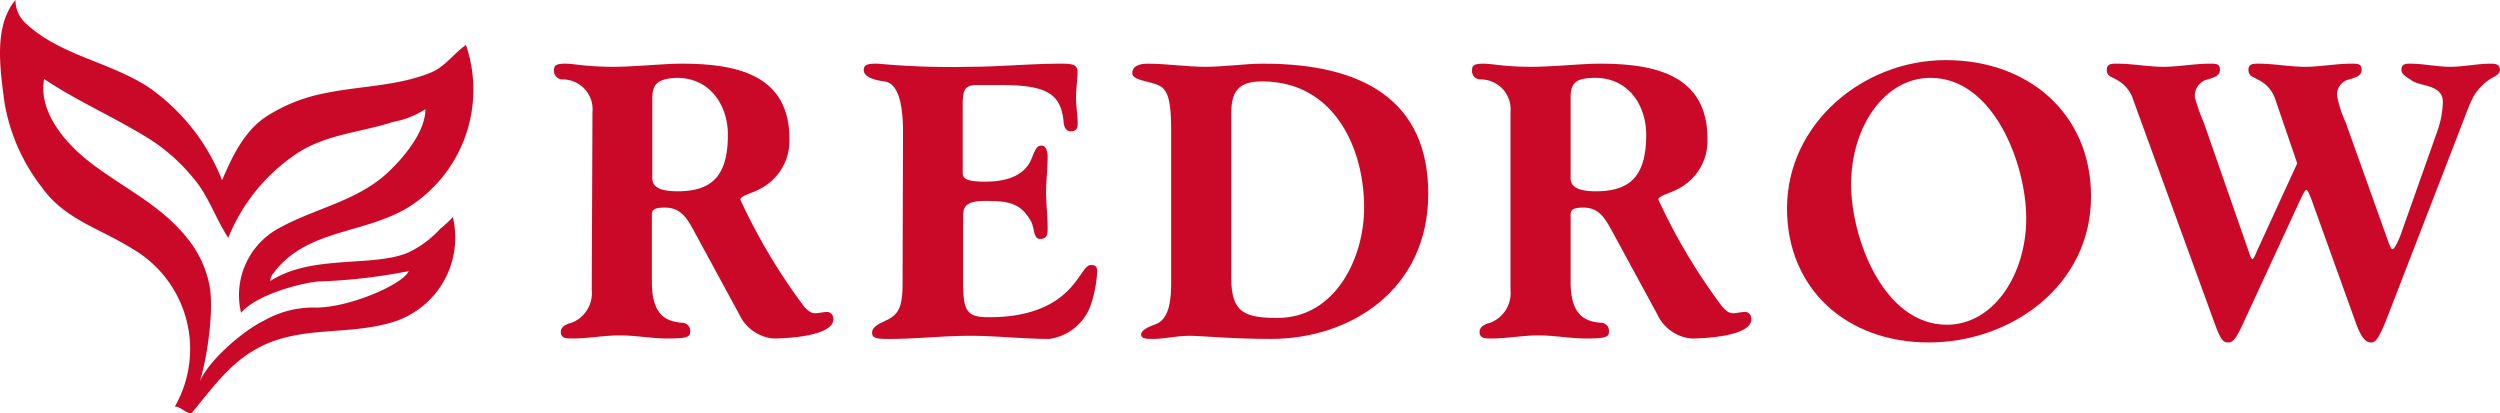
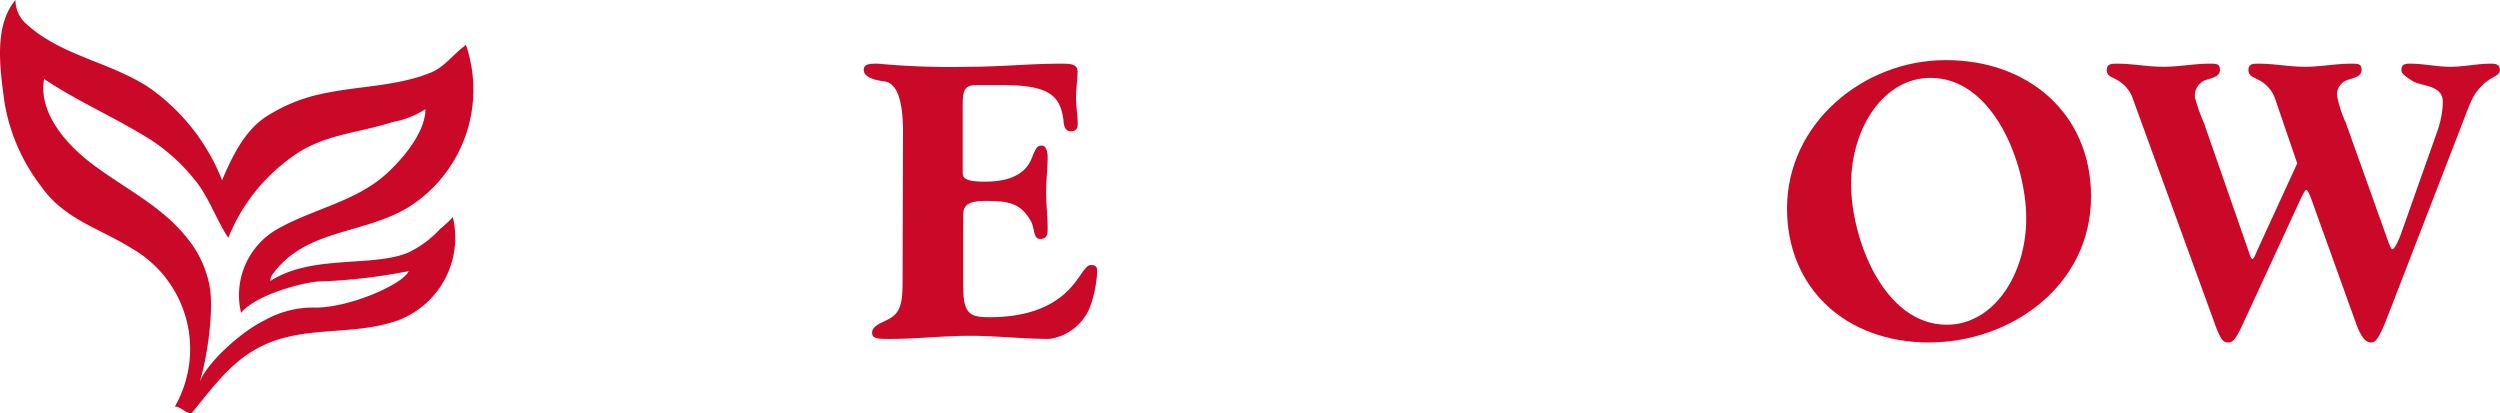
<svg xmlns="http://www.w3.org/2000/svg" viewBox="0 0 176.3 29.14">
  <defs>
    <style>.cls-1{fill:#ca0928;}</style>
  </defs>
  <g id="Layer_2" data-name="Layer 2">
    <g id="Layer_1-2" data-name="Layer 1">
-       <path class="cls-1" d="M41.78,7.92A2.11,2.11,0,0,0,39.66,5.6a.6.6,0,0,1-.59-.67c0-.28.11-.44.78-.44s1.43.22,3.41.22c1.5,0,3.57-.22,4.79-.22,3.74,0,7.62.69,7.62,5.3a3.8,3.8,0,0,1-2.09,3.54c-.56.31-1.37.47-1.37.75a41.4,41.4,0,0,0,4.49,7.53c.28.31.5.48.76.48s.61-.09.86-.09.45.2.45.51c0,1.2-3.3,1.36-4.22,1.36a2.93,2.93,0,0,1-2.4-1.67l-3.26-6c-.47-.86-.92-1.56-2-1.56-.73,0-.92.14-.92.5v4.74c0,2.29.95,2.79,2.12,2.88a.57.57,0,0,1,.58.66c0,.37-.33.45-1.61.45-1.12,0-2.24-.22-3.35-.22s-2.23.22-3.35.22c-.39,0-.81,0-.81-.45s.48-.58.76-.66a2.24,2.24,0,0,0,1.42-2.32ZM46,12.49c0,.34,0,1,1.78,1,2.51,0,3.55-1.17,3.55-4,0-2-1.2-4-3.6-4C46.27,5.55,46,6,46,7Z" />
      <path class="cls-1" d="M63.68,9.34c0-1.37-.14-3.46-1.32-3.6-.86-.11-1.45-.36-1.45-.81s.48-.44,1-.44a55.37,55.37,0,0,0,6.44.22c2.15,0,4.3-.22,6.44-.22.64,0,1.2,0,1.2.55s-.11,1.23-.11,1.85S76,8.11,76,8.73c0,.3-.08.53-.5.53S75,8.75,75,8.5C74.78,6.75,74,6,70.71,6H68.89c-.78,0-1,.25-1,1.34v4.88c0,.45.47.59,1.59.59,1.61,0,2.84-.48,3.29-1.68.3-.78.42-.86.7-.86s.41.39.41.78c0,.84-.11,1.67-.11,2.51s.11,1.67.11,2.51c0,.39,0,.78-.53.78S73,16,72.63,15.48c-.7-1.15-1.51-1.31-3.12-1.31-1.34,0-1.59.36-1.59,1.06V20c0,2.06.36,2.37,1.84,2.37,2.93,0,4.54-.9,5.49-1.82s1.23-1.86,1.68-1.86.44.25.44.53a8.63,8.63,0,0,1-.42,2.2A3.62,3.62,0,0,1,74,23.9c-1.87,0-3.74-.22-5.61-.22s-3.74.22-5.61.22c-.86,0-1.28,0-1.28-.44s.56-.65,1.06-.9c.92-.44,1.09-1.11,1.09-2.7Z" />
-       <path class="cls-1" d="M82.59,9.17c0-2.76-.42-3.07-1.37-3.32s-1.37-.33-1.37-.72.37-.64,1.06-.64c1.37,0,2.74.22,4.1.22s2.74-.22,4.1-.22c7,0,11.61,2.59,11.61,9.17,0,6.81-5.53,10.24-11.08,10.24-2.87,0-4.85-.22-5.77-.22s-1.73.22-2.54.22c-.47,0-.86,0-.86-.31s.53-.55,1-.72c1.06-.36,1.12-1.93,1.12-3Zm4.24,10.46c0,2.4.94,2.79,3.26,2.79,4.07,0,6.11-4.21,6.11-7.78,0-4.21-2.12-8.9-7.2-8.9-1.76,0-2.17.81-2.17,2.26Z" />
-       <path class="cls-1" d="M106.52,7.92A2.11,2.11,0,0,0,104.4,5.6a.59.59,0,0,1-.59-.67c0-.28.11-.44.78-.44s1.43.22,3.41.22c1.5,0,3.57-.22,4.79-.22,3.74,0,7.62.69,7.62,5.3a3.8,3.8,0,0,1-2.09,3.54c-.56.31-1.37.47-1.37.75a41.4,41.4,0,0,0,4.49,7.53c.28.31.5.48.75.48s.62-.09.87-.09.45.2.45.51c0,1.2-3.3,1.36-4.22,1.36a2.93,2.93,0,0,1-2.4-1.67l-3.26-6c-.47-.86-.92-1.56-1.95-1.56-.73,0-.92.14-.92.5v4.74c0,2.29.95,2.79,2.12,2.88a.57.57,0,0,1,.58.66c0,.37-.33.45-1.61.45-1.12,0-2.24-.22-3.35-.22s-2.23.22-3.35.22c-.39,0-.81,0-.81-.45s.48-.58.75-.66a2.24,2.24,0,0,0,1.43-2.32Zm4.24,4.57c0,.34,0,1,1.78,1,2.51,0,3.55-1.17,3.55-4,0-2-1.2-4-3.6-4-1.48,0-1.73.44-1.73,1.45Z" />
      <path class="cls-1" d="M137.25,4.24c5.72,0,10.21,3.71,10.21,9.62,0,6.28-5.63,10.29-11.44,10.29s-10-3.79-10-9.45c0-6,5.38-10.46,11.18-10.46m.09,18.66c3.29,0,5.6-3.52,5.6-7.51,0-3.79-2.28-9.9-6.75-9.9-3.29,0-5.6,3.52-5.6,7.5,0,3.8,2.28,9.91,6.75,9.91" />
      <path class="cls-1" d="M150.44,7.05a2.42,2.42,0,0,0-1.22-1.45c-.31-.19-.65-.22-.65-.67s.37-.44.73-.44c1.09,0,2.18.22,3.26.22s2.18-.22,3.27-.22c.47,0,.72,0,.72.44s-.44.53-.86.67a1.17,1.17,0,0,0-.9,1.29,12.9,12.9,0,0,0,.62,1.75l3.18,9.13c.08.25.17.5.25.5s.22-.31.33-.59L162,11.52l-1.53-4.47A2.36,2.36,0,0,0,159.2,5.6c-.3-.19-.64-.22-.64-.67s.36-.44.73-.44c1.08,0,2.17.22,3.26.22s2.17-.22,3.26-.22c.48,0,.73,0,.73.44s-.45.53-.87.67a1.09,1.09,0,0,0-.86,1.15,8.11,8.11,0,0,0,.61,1.89l3,8.4c.14.36.2.53.31.53s.36-.47.56-1l2.57-7.26a6.63,6.63,0,0,0,.41-2.12c0-1.22-1.53-1.09-2.14-1.48s-.78-.53-.78-.78c0-.44.33-.44.61-.44.95,0,1.9.22,2.84.22s1.9-.22,2.85-.22c.25,0,.64,0,.64.44s-.58.45-1.14,1c-.78.73-.89,1.17-1.62,3.07L168.3,22.51c-.59,1.48-.81,1.64-1.09,1.64s-.59-.14-1-1.17l-3.18-8.84c-.17-.48-.31-.75-.39-.75s-.22.27-.5.86l-3.88,8.4c-.61,1.34-.81,1.5-1.14,1.5s-.51-.16-.93-1.31Z" />
      <path class="cls-1" d="M31.08,16.1a7.34,7.34,0,0,1-2.27,1.7c-2.47,1.07-6.78.12-9.72,2-.07.05,0-.31.16-.49,2.35-3.2,6.42-2.76,9.61-4.73a9.79,9.79,0,0,0,4-11.41c-.87.61-1.48,1.54-2.48,1.95-2.47,1-5.11.92-7.79,1.52A11.59,11.59,0,0,0,19,8.08c-1.72,1-2.62,2.95-3.34,4.63a14.39,14.39,0,0,0-5.23-6.59C7.61,4.32,4.32,3.93,1.86,1.69A2.24,2.24,0,0,1,1.09,0C-.45,1.84,0,4.82.31,7.18a13.31,13.31,0,0,0,2.62,6c1.63,2.31,4.12,2.92,6.4,4.36a8.17,8.17,0,0,1,3,11.13c.49,0,1,.73,1.26.37,1.36-1.64,2.51-3.28,4.36-4.36,3.1-1.82,6.53-.94,9.86-2a6.23,6.23,0,0,0,4.12-7.39c0,.09-.81.79-.81.79M22.3,21.69a7,7,0,0,0-3.7.93c-1.42.68-3.88,2.77-4.52,4.31.48-1.43,1.09-5.23.65-7a7.47,7.47,0,0,0-1.16-2.65c-1.88-2.65-4.53-3.8-7.06-5.71-1.85-1.39-3.82-3.64-3.4-6,2.42,1.62,5,2.7,7.57,4.32a13.14,13.14,0,0,1,2.93,2.64c1.11,1.29,1.58,2.87,2.49,4.24a12.92,12.92,0,0,1,4.54-5.74c2.15-1.57,4.65-1.64,7.07-2.43A6.28,6.28,0,0,0,30,7.7c0,1.62-1.57,3.47-2.73,4.54-2.21,2-5.15,2.46-7.74,3.93A5.37,5.37,0,0,0,17,22.06c1.21-1.43,4.82-2.21,5.51-2.21a39.69,39.69,0,0,0,6.31-.73c-.34.87-4,2.53-6.48,2.57" />
    </g>
  </g>
</svg>